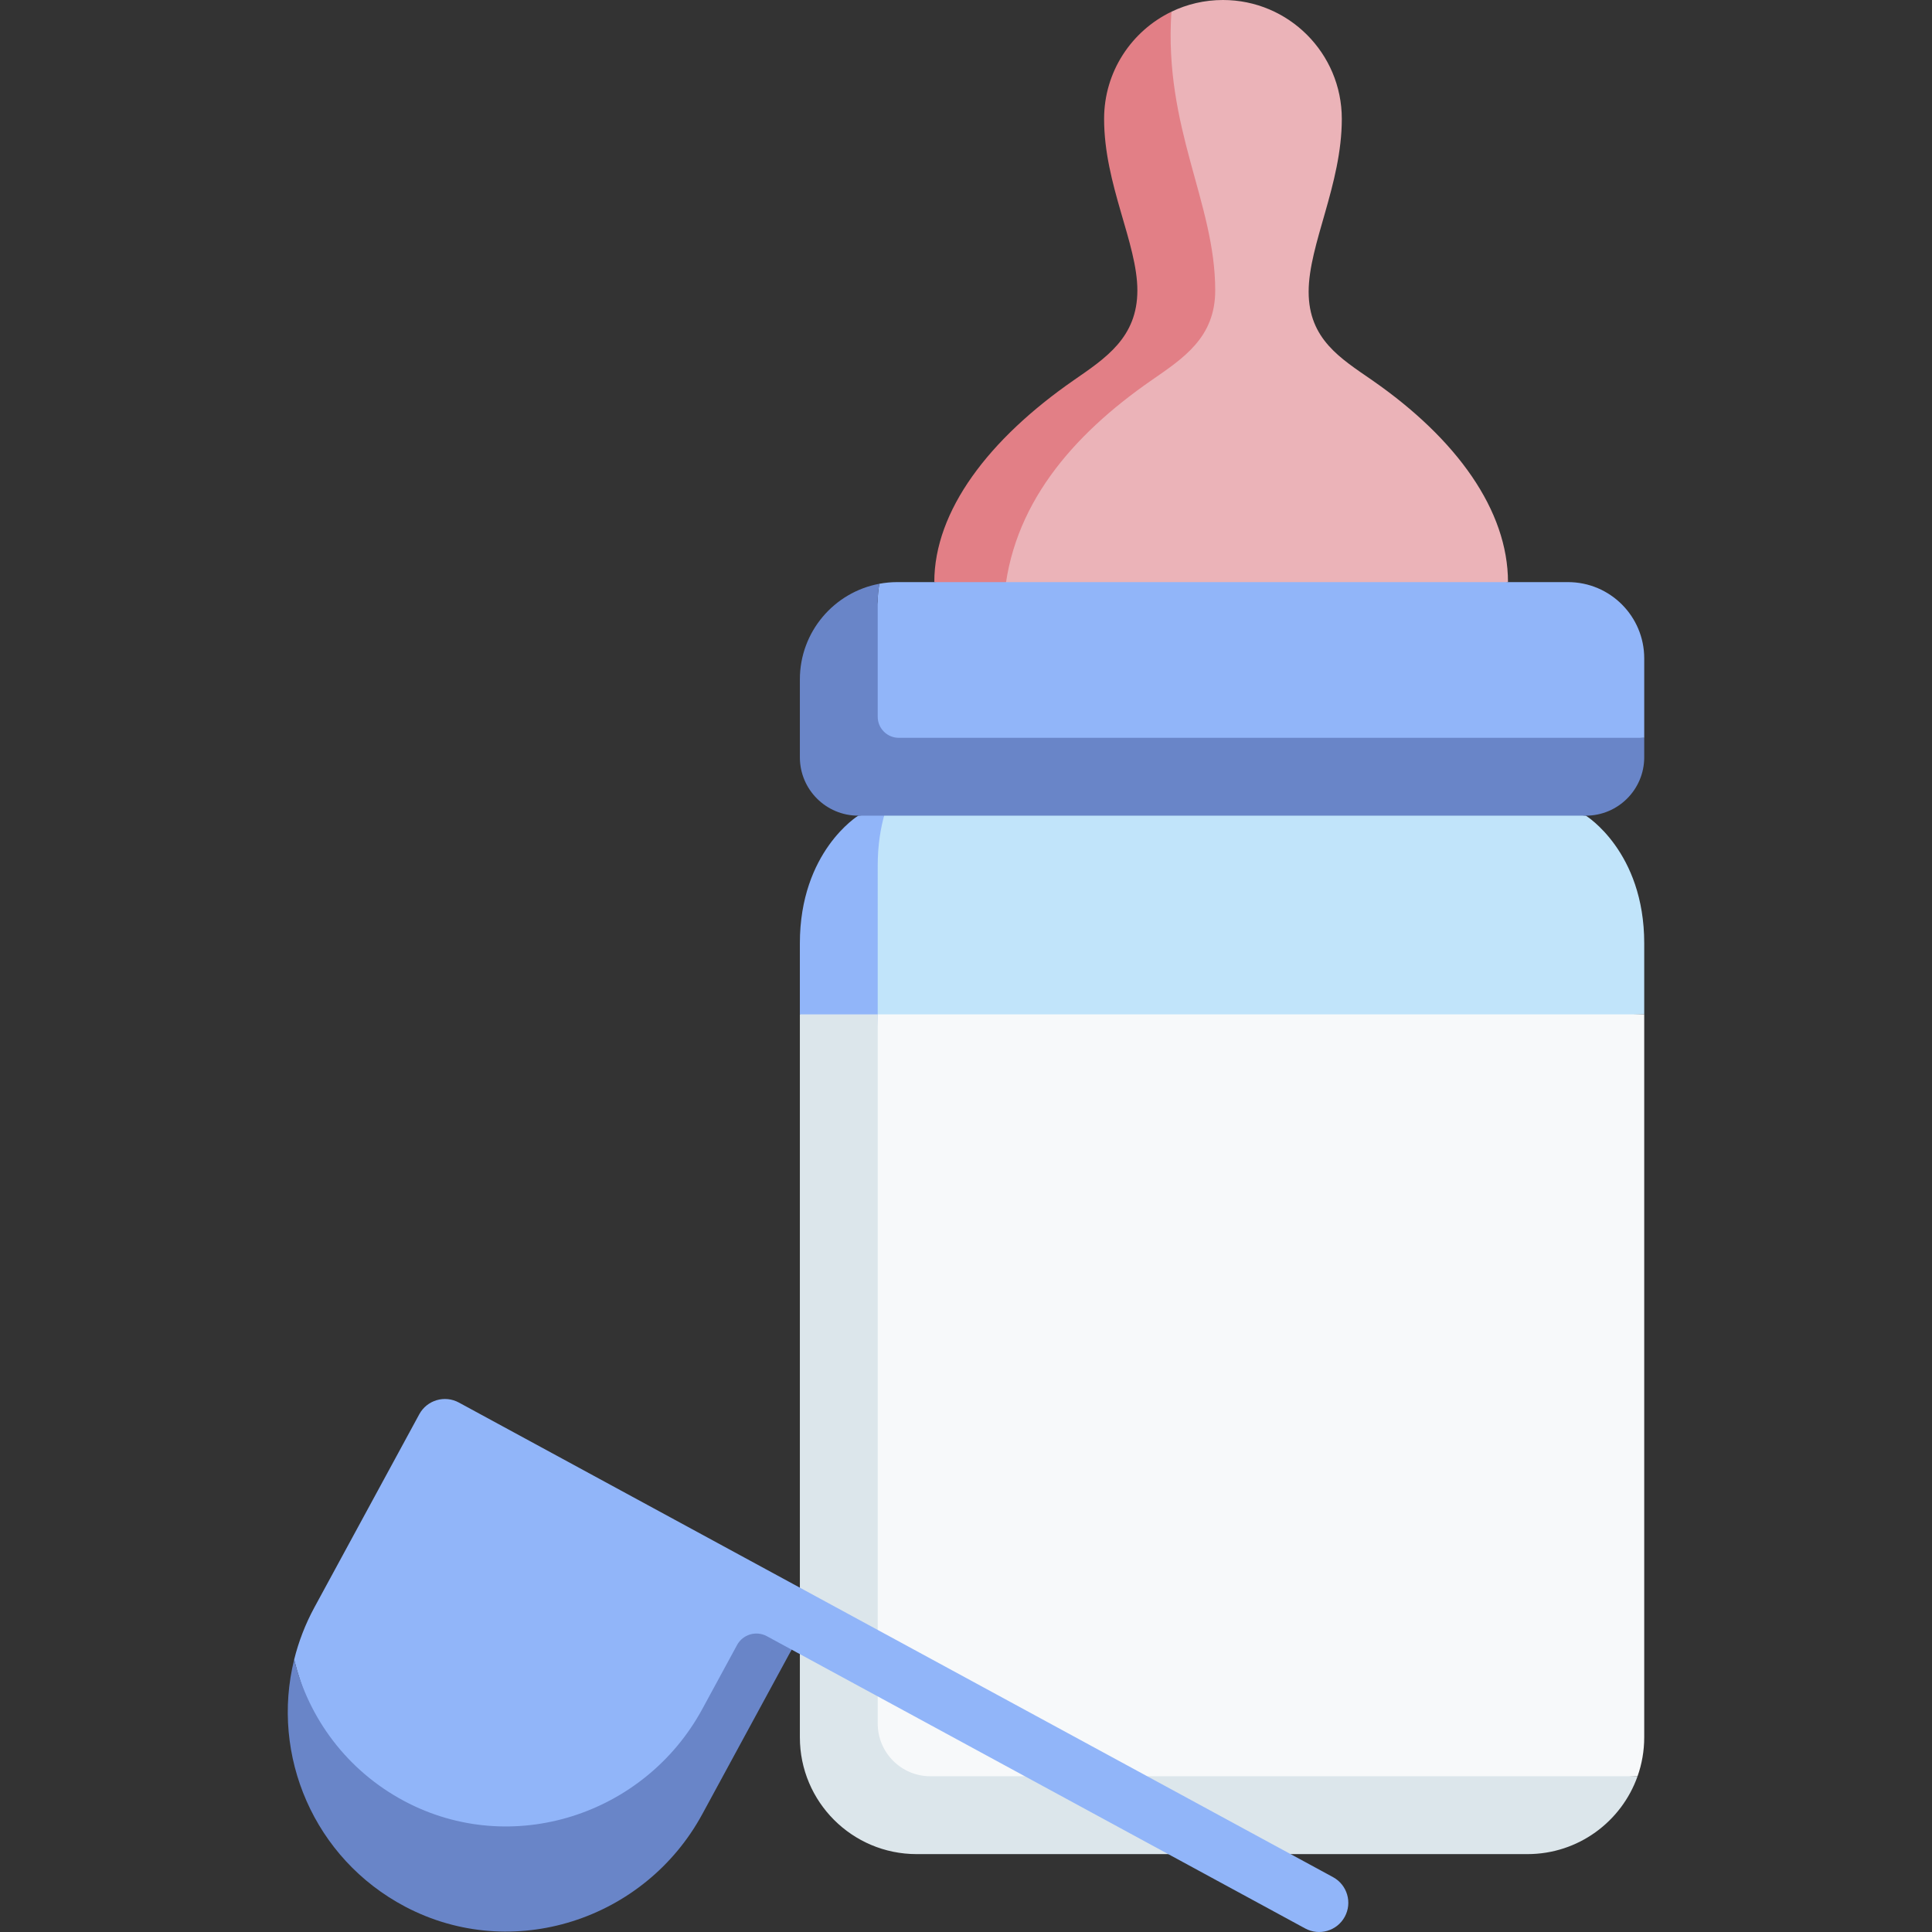
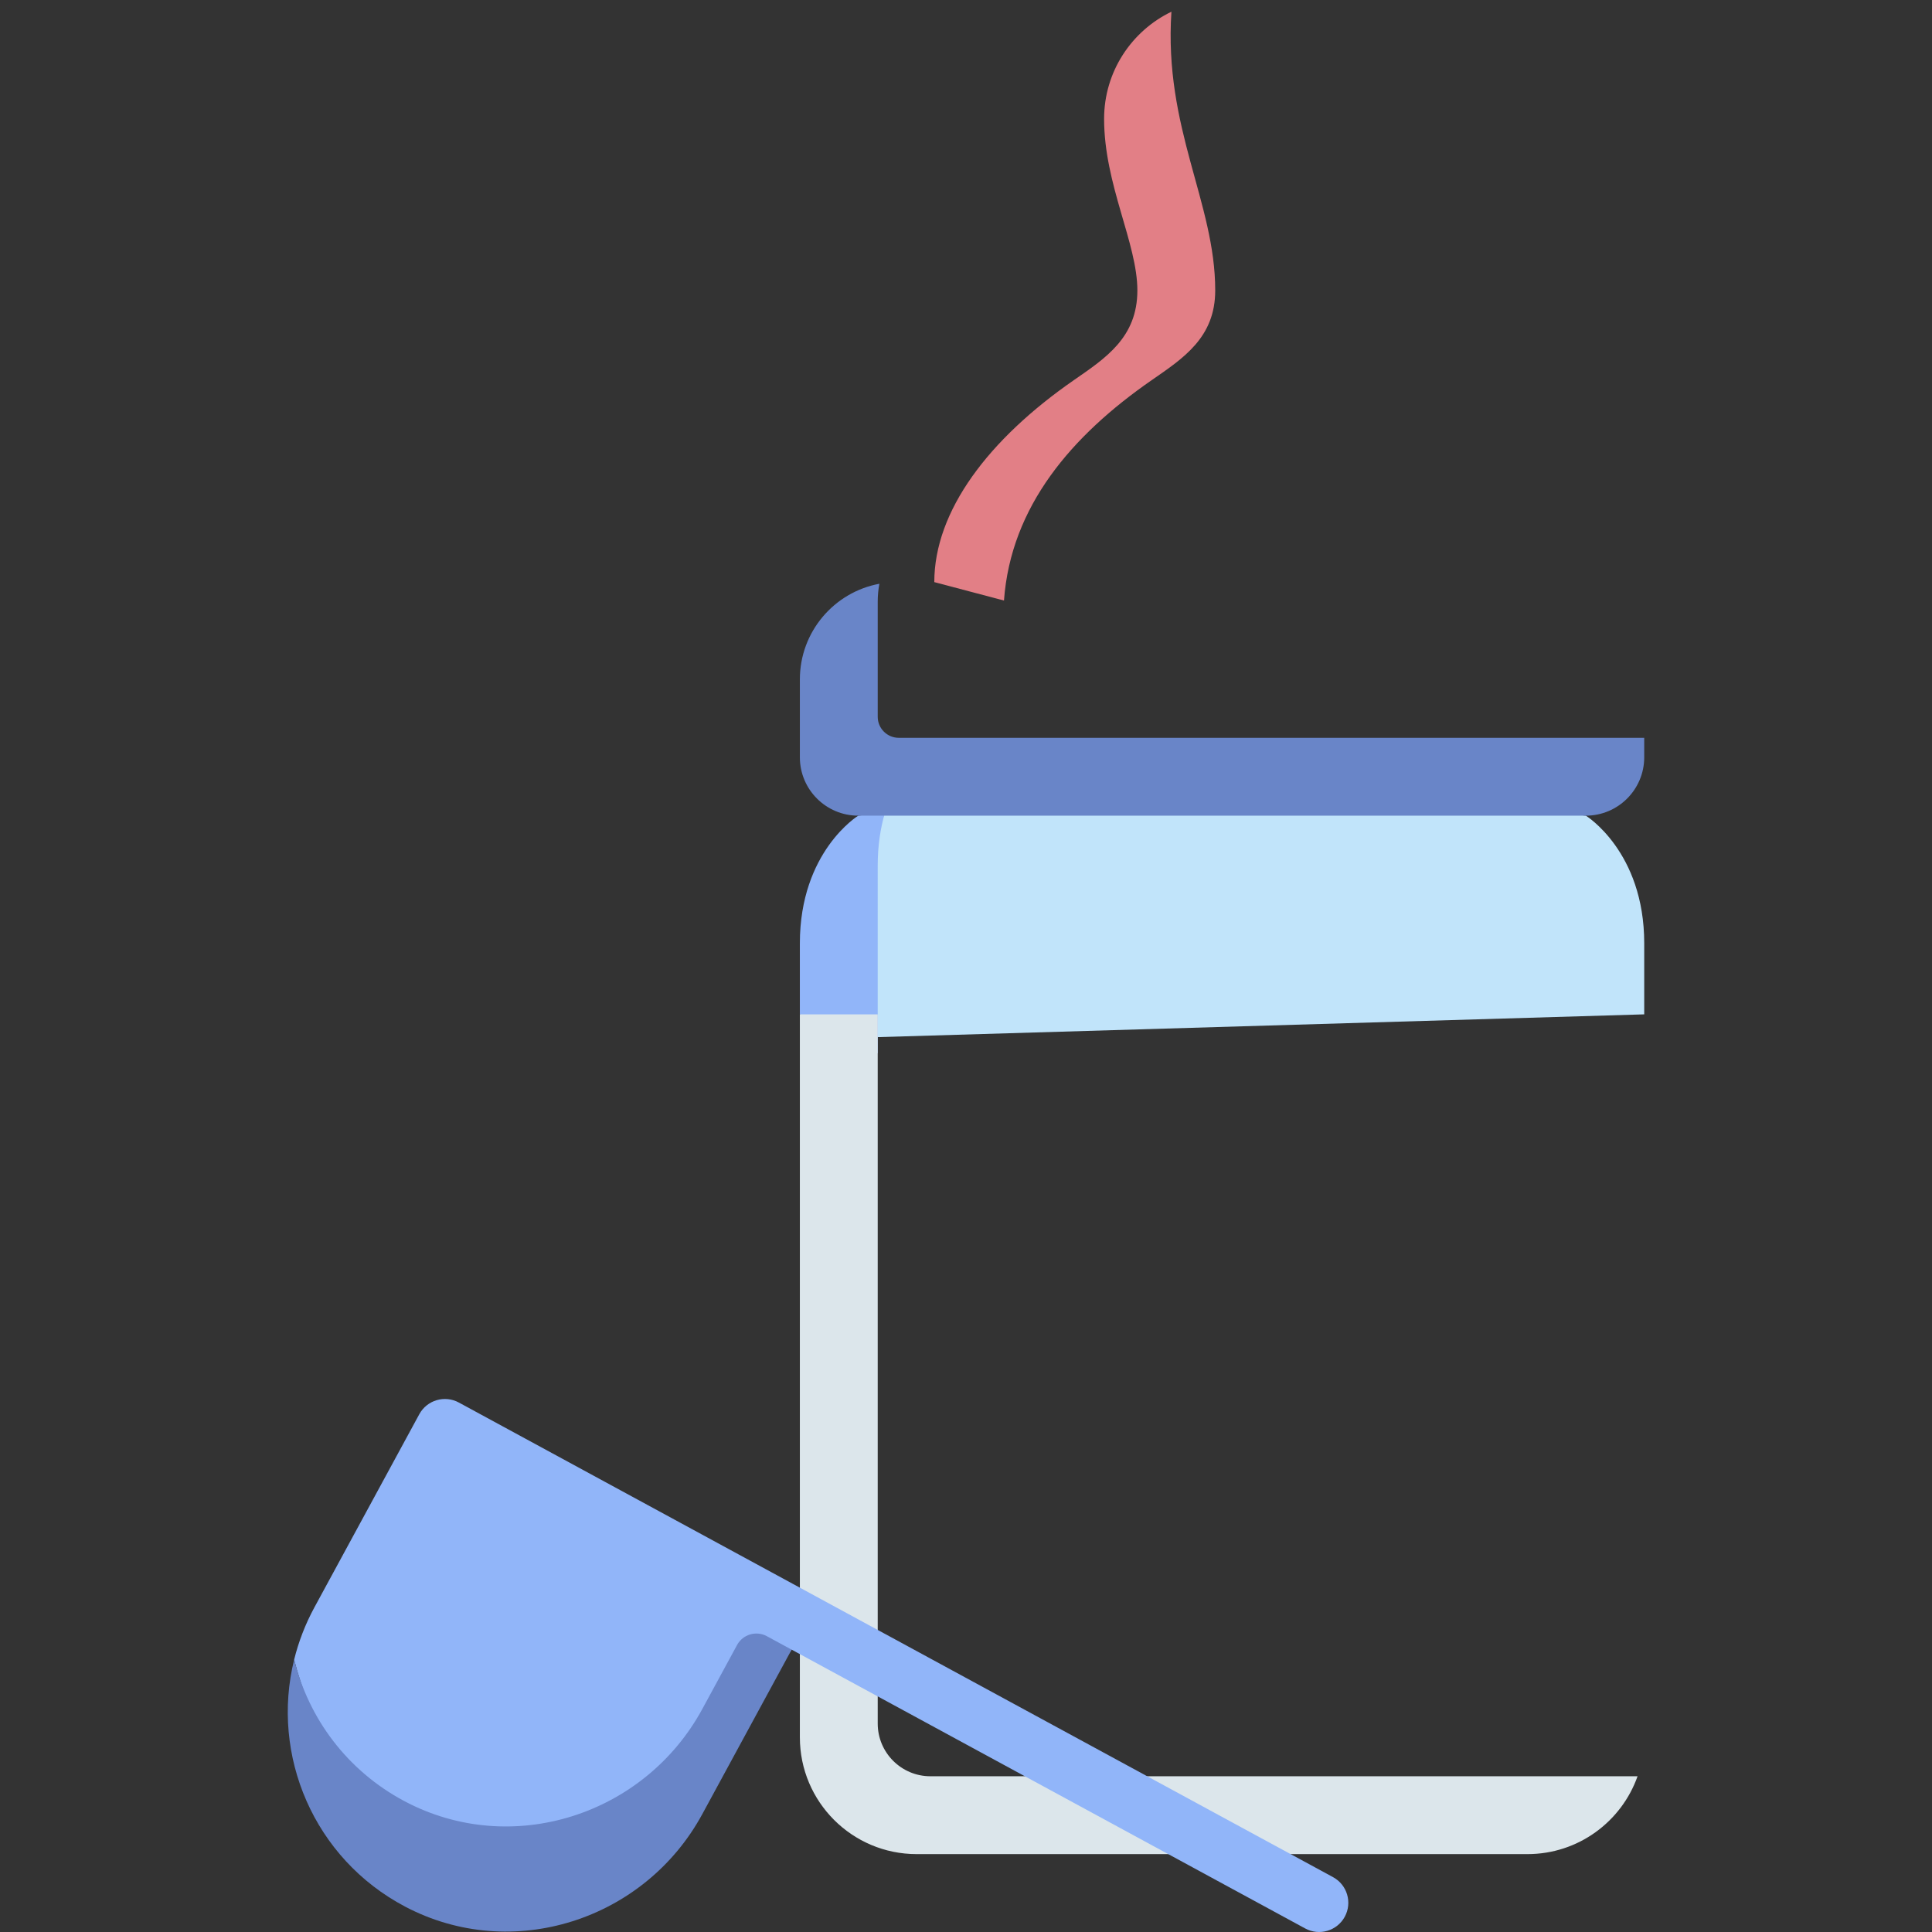
<svg xmlns="http://www.w3.org/2000/svg" id="Capa_1" enable-background="new 0 0 496.33 496.33" height="512" viewBox="0 0 496.33 496.33" width="512">
  <rect x="0" y="0" width="496.33" height="496.33" fill="#333333" stroke="none" />
  <g>
    <path d="m220.486 266.587 201.915-6v-18.253c0-23.61-15-32.79-15-32.79l-93.224-10-86.837 9.269c-2.178 5.39-6.853 14.336-6.853 19.521v38.253z" fill="#c1e4fa" />
    <path d="m225.486 222.334c0-5.185.724-9.673 1.853-13.521l-6.853.731s-15 9.18-15 32.79v18.253l20 10z" fill="#91b5f9" />
-     <path d="m422.401 260.587h-196.915l-10 205.732 205.201-10c1.106-3.129 1.714-6.493 1.714-10z" fill="#f7f9fa" />
    <path d="m225.486 442.779v-182.192h-20v185.733c0 16.569 13.432 30 30 30h156.915c13.061 0 24.167-8.349 28.286-20h-181.66c-7.478 0-13.541-6.063-13.541-13.541z" fill="#dce6eb" />
-     <path d="m387.401 149.544c0-18.343-13.093-36.753-34.888-51.864-8.041-5.575-16.323-10.516-16.323-22.72s8.52-27.564 8.52-44.427c0-16.863-13.67-30.533-30.533-30.533-4.743 0-9.233 1.081-13.238 3.011-10.932 26.989 1.251 49.015 1.251 71.597 0 12.111-8.177 17.406-16.35 23.073-20.514 14.223-33.625 34.652-27.919 56.597l57.737 15.267z" fill="#ebb3b8" />
    <path d="m295.84 97.681c8.173-5.666 16.35-10.961 16.35-23.073 0-22.582-13.246-41.648-11.251-71.597-10.234 4.931-17.296 15.402-17.296 27.523 0 16.863 8.548 31.963 8.548 44.074s-8.177 17.406-16.35 23.073c-21.795 15.11-35.819 33.521-35.819 51.864l17.9 4.733c1.766-24.224 17.404-42.375 37.918-56.597z" fill="#e27f86" />
-     <path d="m402.809 149.544h-172.323c-1.563 0-3.091.151-4.575.425-.275 1.484-.425 3.011-.425 4.575l-10 45 206.915-10v-20.408c0-10.82-8.772-19.592-19.592-19.592z" fill="#91b5f9" />
    <path d="m225.486 184.136v-29.592c0-1.563.151-3.091.425-4.575-11.621 2.15-20.425 12.331-20.425 24.575v20c0 8.284 6.716 15 15 15h186.915c8.284 0 15-6.716 15-15v-5h-191.507c-2.986 0-5.408-2.421-5.408-5.408z" fill="#6985c8" />
    <path d="m342.482 482.249-224.58-121.927c-3.634-1.988-8.191-.654-10.179 2.98 0 0-12.063 22.214-26.943 49.616-2.355 4.336-4.078 8.844-5.21 13.42 3.665 14.89 13.345 33.244 27.883 41.138 27.402 14.88 64.179 8.844 99.916-43.685l131.914 71.618c3.634 1.988 8.191.654 10.179-2.98 1.988-3.635.654-8.192-2.98-10.18z" fill="#91b5f9" />
    <path d="m189.347 422.611c-2.659 4.896-4.712 8.678-8.918 16.422-14.857 27.359-49.054 38.3-76.54 23.679-14.781-7.863-24.619-21.334-28.32-36.373-6.079 24.576 5.025 51.114 28.547 63.493 27.458 14.451 61.492 3.495 76.299-23.772 14.629-26.94 22.953-42.268 22.953-42.268l-6.356-3.451c-2.743-1.492-6.175-.474-7.665 2.27z" fill="#6985c8" />
  </g>
</svg>